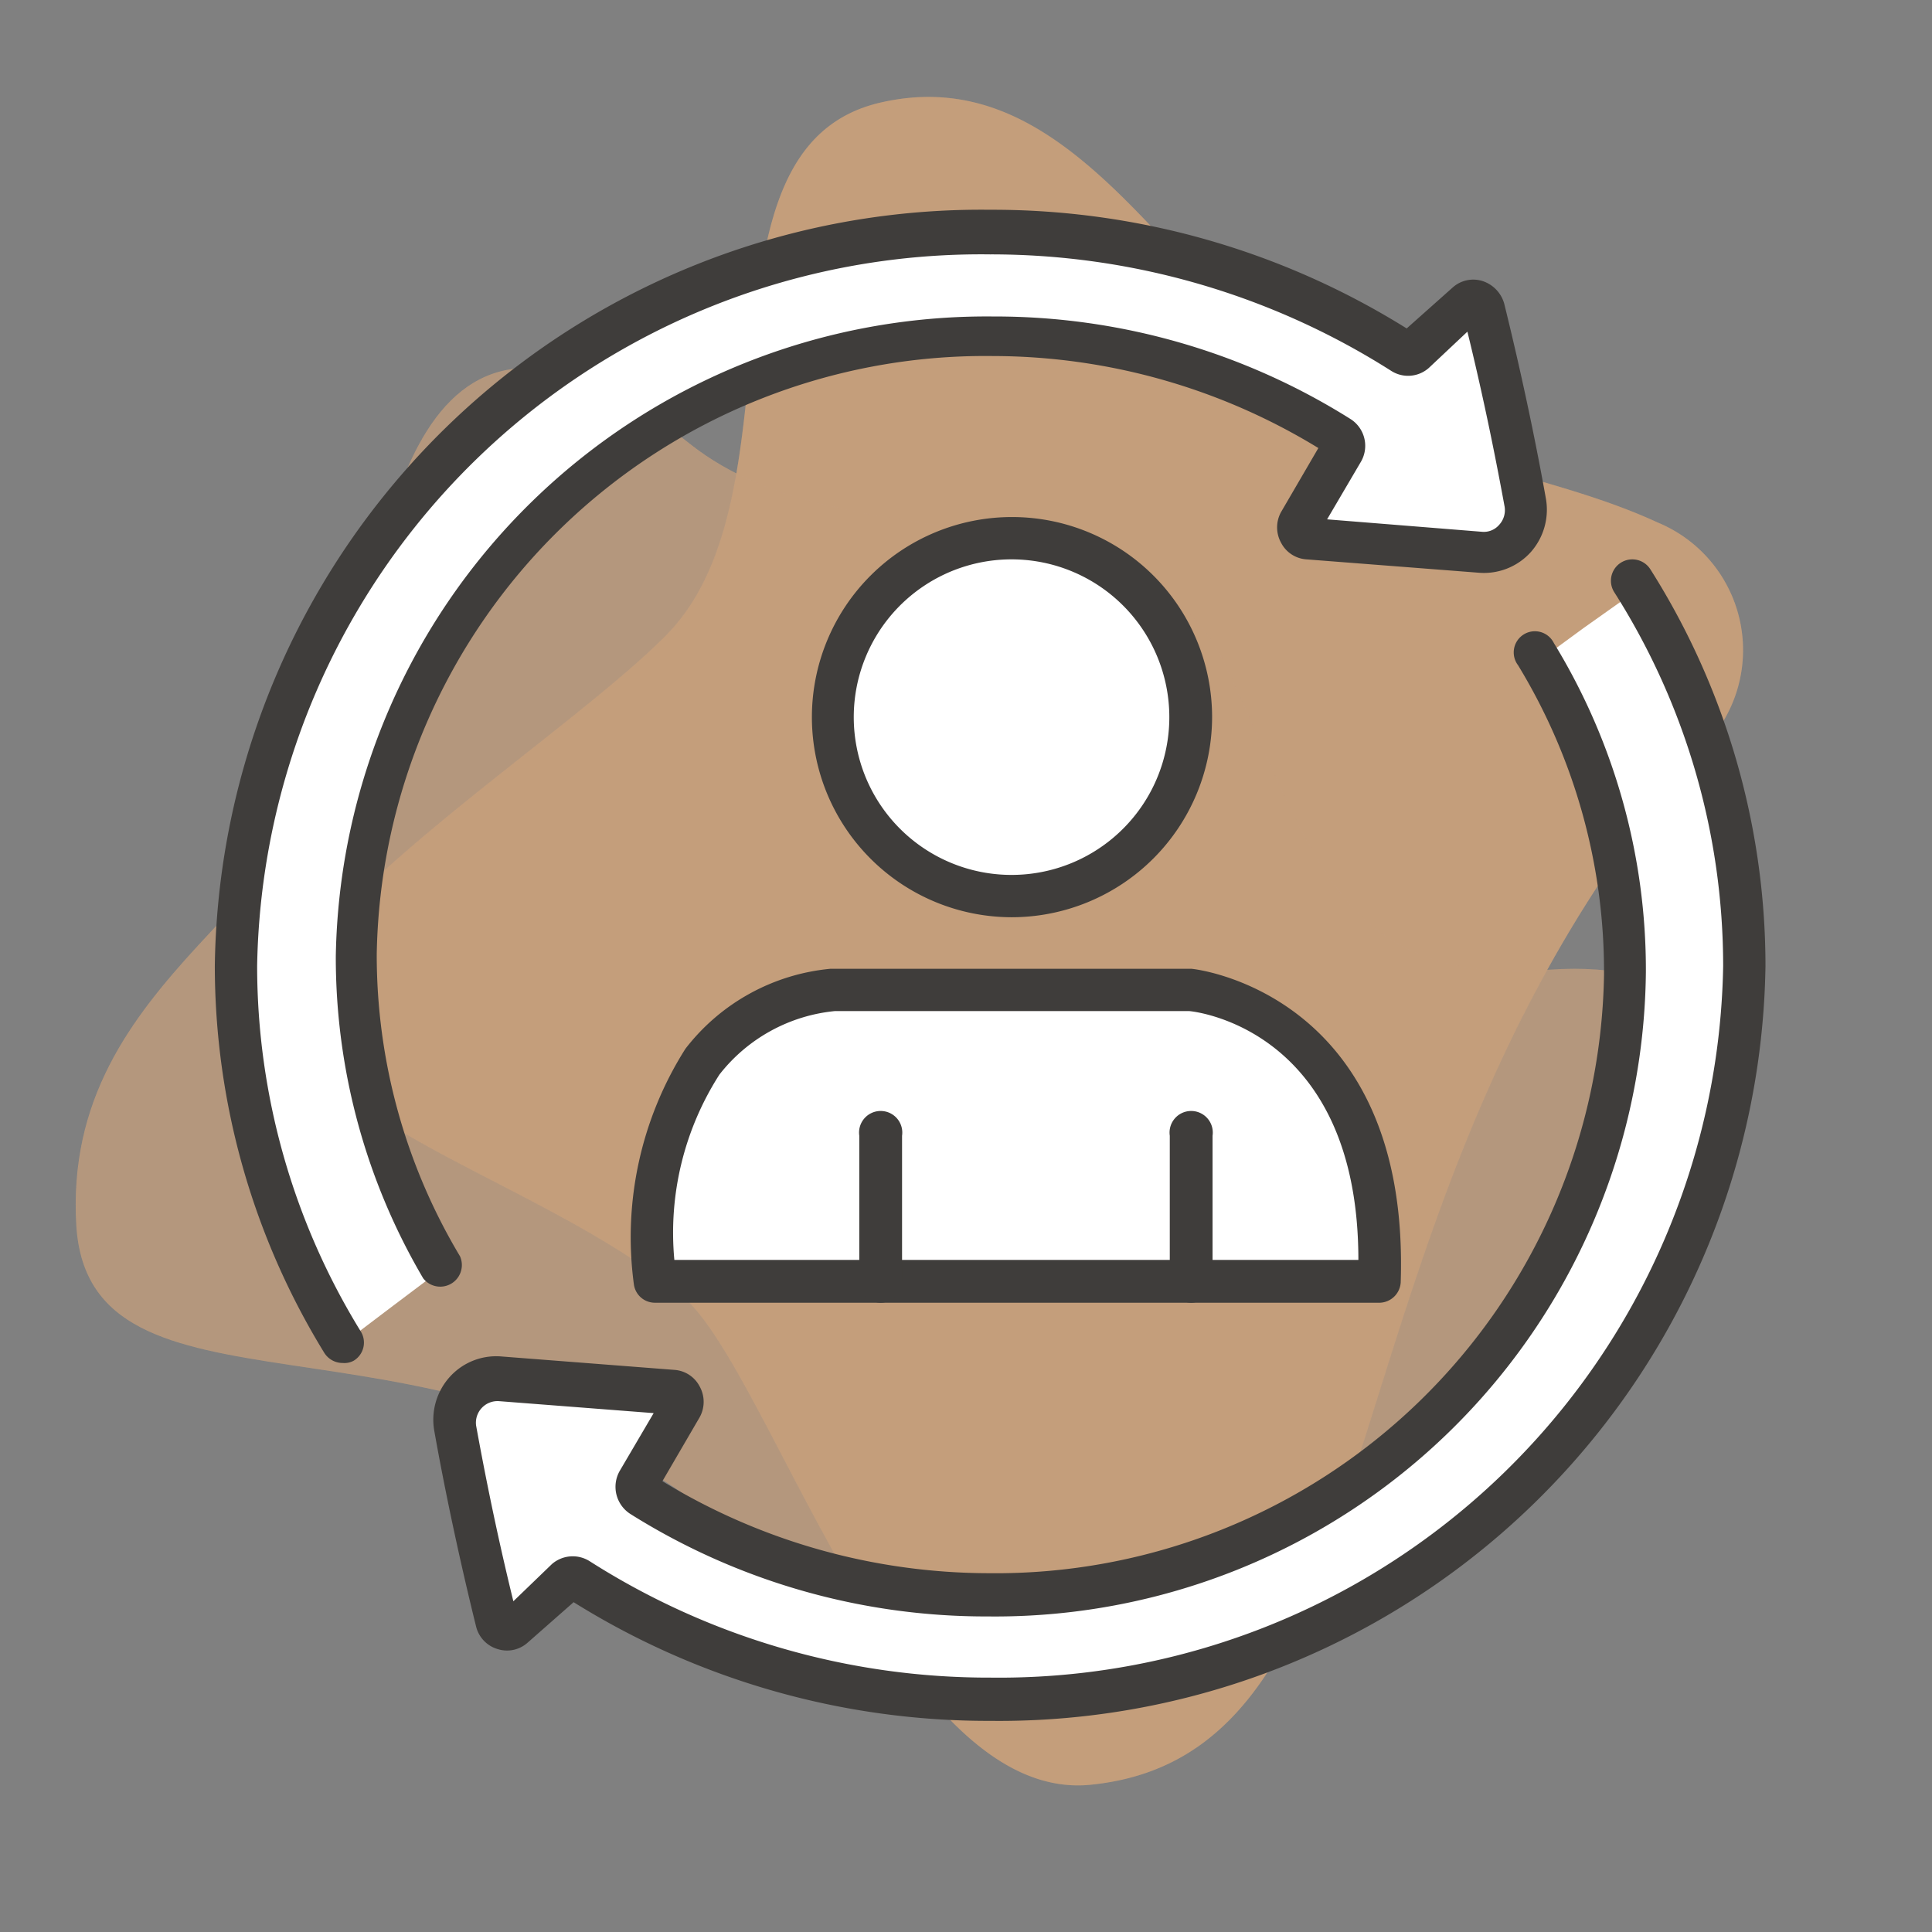
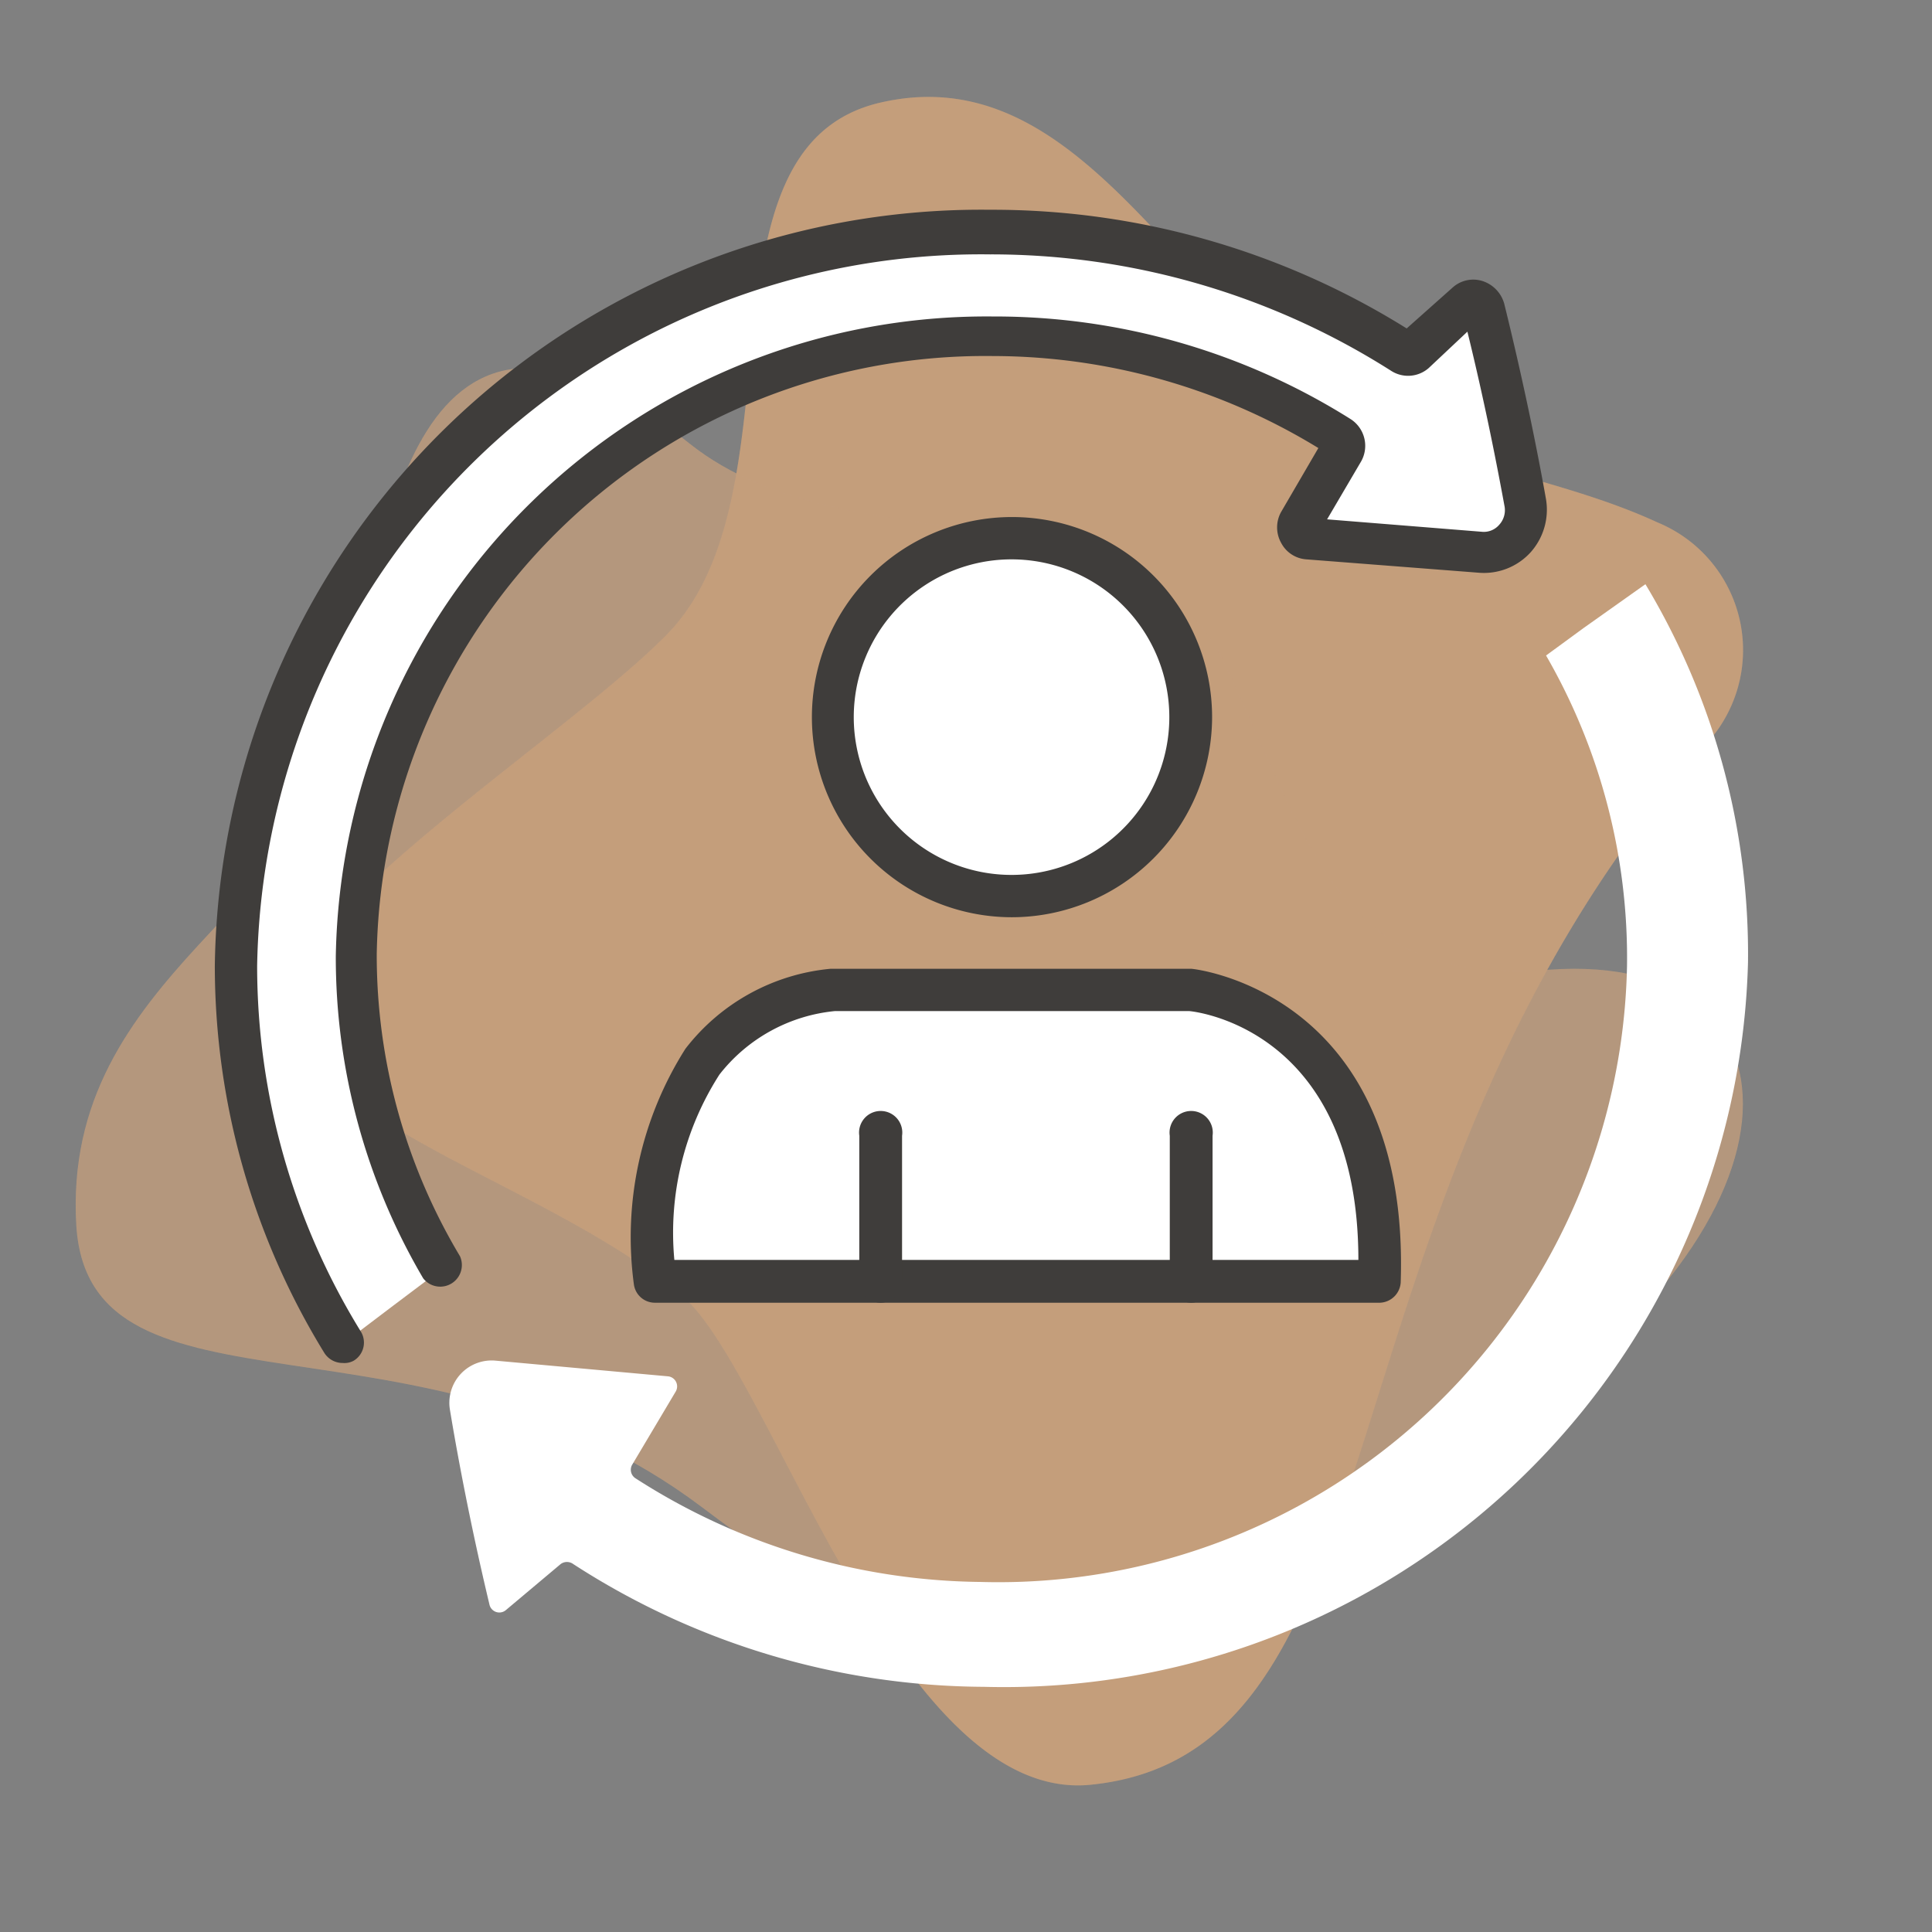
<svg xmlns="http://www.w3.org/2000/svg" id="Capa_23" data-name="Capa 23" viewBox="0 0 42 42">
  <rect x="0" y="0" width="42" height="42" fill="#808080" stroke="none" />
  <defs>
    <style>.cls-1{opacity:0.35;}.cls-2,.cls-3{fill:#f5b479;}.cls-3{opacity:0.75;}.cls-4{fill:#fff;}.cls-5{fill:#3f3d3b;}</style>
  </defs>
  <g class="cls-1">
    <path class="cls-2" d="M23.7,38.8c-4.21.41-6.94-9-8.87-10.63C11.05,25,3.5,23.87,7.59,19.66c1.9-1.95,5.43-4.35,6.92-5.88,3-3.09.43-10.58,4.63-11.55s6.33,4.05,9.64,6.35c2.2,1.52,4.9,1.69,7.26,2.78A3,3,0,0,1,37.24,16C28.33,25.91,30.82,38.1,23.7,38.8Z" />
    <path class="cls-3" d="M32,31.42c7.57-4.61,7.52-10.75,1.69-10.34-4.5.32-5.06-2.31-7-6.52S18.5,12.43,15,9.65C9.2,5,8.26,11.22,7.66,15.42s-6.34,5.74-6,11.24c.3,4.47,7.52,1.53,13.58,6.09C23.5,39,25.16,35.61,32,31.42Z" />
  </g>
  <g class="cls-1">
    <path class="cls-2" d="M23.7,38.8c-4.21.41-6.94-9-8.87-10.63C11.05,25,3.5,23.87,7.59,19.66c1.9-1.95,5.43-4.35,6.92-5.88,3-3.09.43-10.58,4.63-11.55s6.33,4.05,9.64,6.35c2.2,1.52,4.9,1.69,7.26,2.78A3,3,0,0,1,37.24,16C28.33,25.91,30.82,38.1,23.7,38.8Z" />
    <path class="cls-3" d="M32,31.42c7.57-4.61,7.52-10.75,1.69-10.34-4.5.32-5.06-2.31-7-6.52S18.5,12.43,15,9.65C9.2,5,8.26,11.22,7.66,15.42s-6.34,5.74-6,11.24c.3,4.47,7.52,1.53,13.58,6.09C23.5,39,25.16,35.61,32,31.42Z" />
  </g>
  <circle class="cls-4" cx="22.01" cy="15.59" r="3.89" />
  <path class="cls-5" d="M22,19.94a4.35,4.35,0,1,1,4.35-4.35A4.36,4.36,0,0,1,22,19.94Zm0-7.78a3.43,3.43,0,1,0,3.42,3.43A3.43,3.43,0,0,0,22,12.16Z" />
  <path class="cls-4" d="M18.12,21.52c-4.7.61-3.88,6.34-3.88,6.34H30c.21-5.93-4.09-6.34-4.09-6.34Z" />
  <path class="cls-5" d="M30,28.32H14.24a.46.46,0,0,1-.46-.4A7.65,7.65,0,0,1,14.9,22.8a4.51,4.51,0,0,1,3.16-1.74h7.83c.09,0,4.77.53,4.56,6.82A.47.47,0,0,1,30,28.32Zm-15.32-.93H29.53c0-5-3.53-5.4-3.68-5.41h-7.7a3.63,3.63,0,0,0-2.51,1.38A6.37,6.37,0,0,0,14.66,27.39Z" />
  <path class="cls-5" d="M19.15,28.32a.47.47,0,0,1-.47-.46V24.69a.47.47,0,1,1,.93,0v3.17A.47.47,0,0,1,19.15,28.32Z" />
  <path class="cls-5" d="M25.89,28.32a.47.47,0,0,1-.46-.46V24.69a.47.47,0,1,1,.93,0v3.17A.47.47,0,0,1,25.89,28.32Z" />
  <path class="cls-4" d="M7.22,29.39a15.56,15.56,0,0,1-2.31-8.18,16.17,16.17,0,0,1,16.38-16,16.56,16.56,0,0,1,9,2.6.23.23,0,0,0,.27,0l1.14-1a.22.22,0,0,1,.36.11c.44,1.76.73,3.26.91,4.23a.92.92,0,0,1-1,1.07L28.21,12a.22.22,0,0,1-.17-.33L29,10a.24.24,0,0,0-.07-.31,14.13,14.13,0,0,0-7.52-2.16A13.68,13.68,0,0,0,7.52,21.06a13.27,13.27,0,0,0,1.83,6.72l-.81.61Z" />
  <path class="cls-5" d="M7.45,29.63a.47.47,0,0,1-.4-.22A16.08,16.08,0,0,1,4.67,21,16.66,16.66,0,0,1,21.52,4.56a17,17,0,0,1,9.06,2.58l1-.89a.67.67,0,0,1,.65-.14.72.72,0,0,1,.47.49c.44,1.78.74,3.3.91,4.26A1.39,1.39,0,0,1,33.28,12a1.37,1.37,0,0,1-1.14.45l-3.74-.29a.67.67,0,0,1-.55-.36.69.69,0,0,1,0-.67l.81-1.39a13.59,13.59,0,0,0-7.08-2,13.23,13.23,0,0,0-13.39,13A12.74,12.74,0,0,0,10,27.31a.47.47,0,0,1-.8.48,13.76,13.76,0,0,1-1.9-7A14.15,14.15,0,0,1,21.59,6.88a14.52,14.52,0,0,1,7.77,2.23.69.69,0,0,1,.23.92l-.74,1.26,3.36.27a.44.44,0,0,0,.38-.15.47.47,0,0,0,.12-.39c-.16-.87-.42-2.22-.81-3.81L31.06,8a.68.68,0,0,1-.82.06,16.21,16.21,0,0,0-8.72-2.53A15.74,15.74,0,0,0,5.59,21a15.16,15.16,0,0,0,2.25,7.94.46.46,0,0,1-.15.64A.42.42,0,0,1,7.45,29.63ZM30.74,7.23Z" />
  <path class="cls-4" d="M35.77,12.7A15.6,15.6,0,0,1,38,20.92,16.18,16.18,0,0,1,21.39,36.67,16.55,16.55,0,0,1,12.46,34a.23.23,0,0,0-.27,0L11,35a.22.22,0,0,1-.36-.12c-.42-1.76-.7-3.27-.86-4.24a.92.92,0,0,1,1-1.06l3.74.34a.22.22,0,0,1,.17.33l-.94,1.58a.22.22,0,0,0,.07.31,14.1,14.1,0,0,0,7.49,2.25A13.67,13.67,0,0,0,35.37,21a13.15,13.15,0,0,0-1.76-6.75l.82-.6Z" />
-   <path class="cls-5" d="M21.53,37.41a17,17,0,0,1-9.06-2.58l-1,.88a.67.67,0,0,1-.65.14.68.68,0,0,1-.47-.49c-.44-1.78-.74-3.3-.91-4.26a1.39,1.39,0,0,1,.34-1.17,1.36,1.36,0,0,1,1.14-.44l3.74.29a.67.67,0,0,1,.55.36.69.69,0,0,1,0,.67l-.81,1.39a13.67,13.67,0,0,0,7.08,2,13.23,13.23,0,0,0,13.39-13A12.8,12.8,0,0,0,33,14.46a.46.46,0,1,1,.78-.48,13.61,13.61,0,0,1,2,7.16,14.15,14.15,0,0,1-14.31,14,14.52,14.52,0,0,1-7.77-2.23.7.7,0,0,1-.23-.93l.74-1.26-3.36-.26a.47.47,0,0,0-.5.53c.16.88.42,2.23.81,3.82L12,34a.69.69,0,0,1,.82-.06,16.13,16.13,0,0,0,8.72,2.53A15.74,15.74,0,0,0,37.46,21a15.14,15.14,0,0,0-2.37-8.13.46.46,0,0,1,.79-.49A16.12,16.12,0,0,1,38.38,21,16.66,16.66,0,0,1,21.53,37.41Zm-8.92-2.7Z" />
</svg>